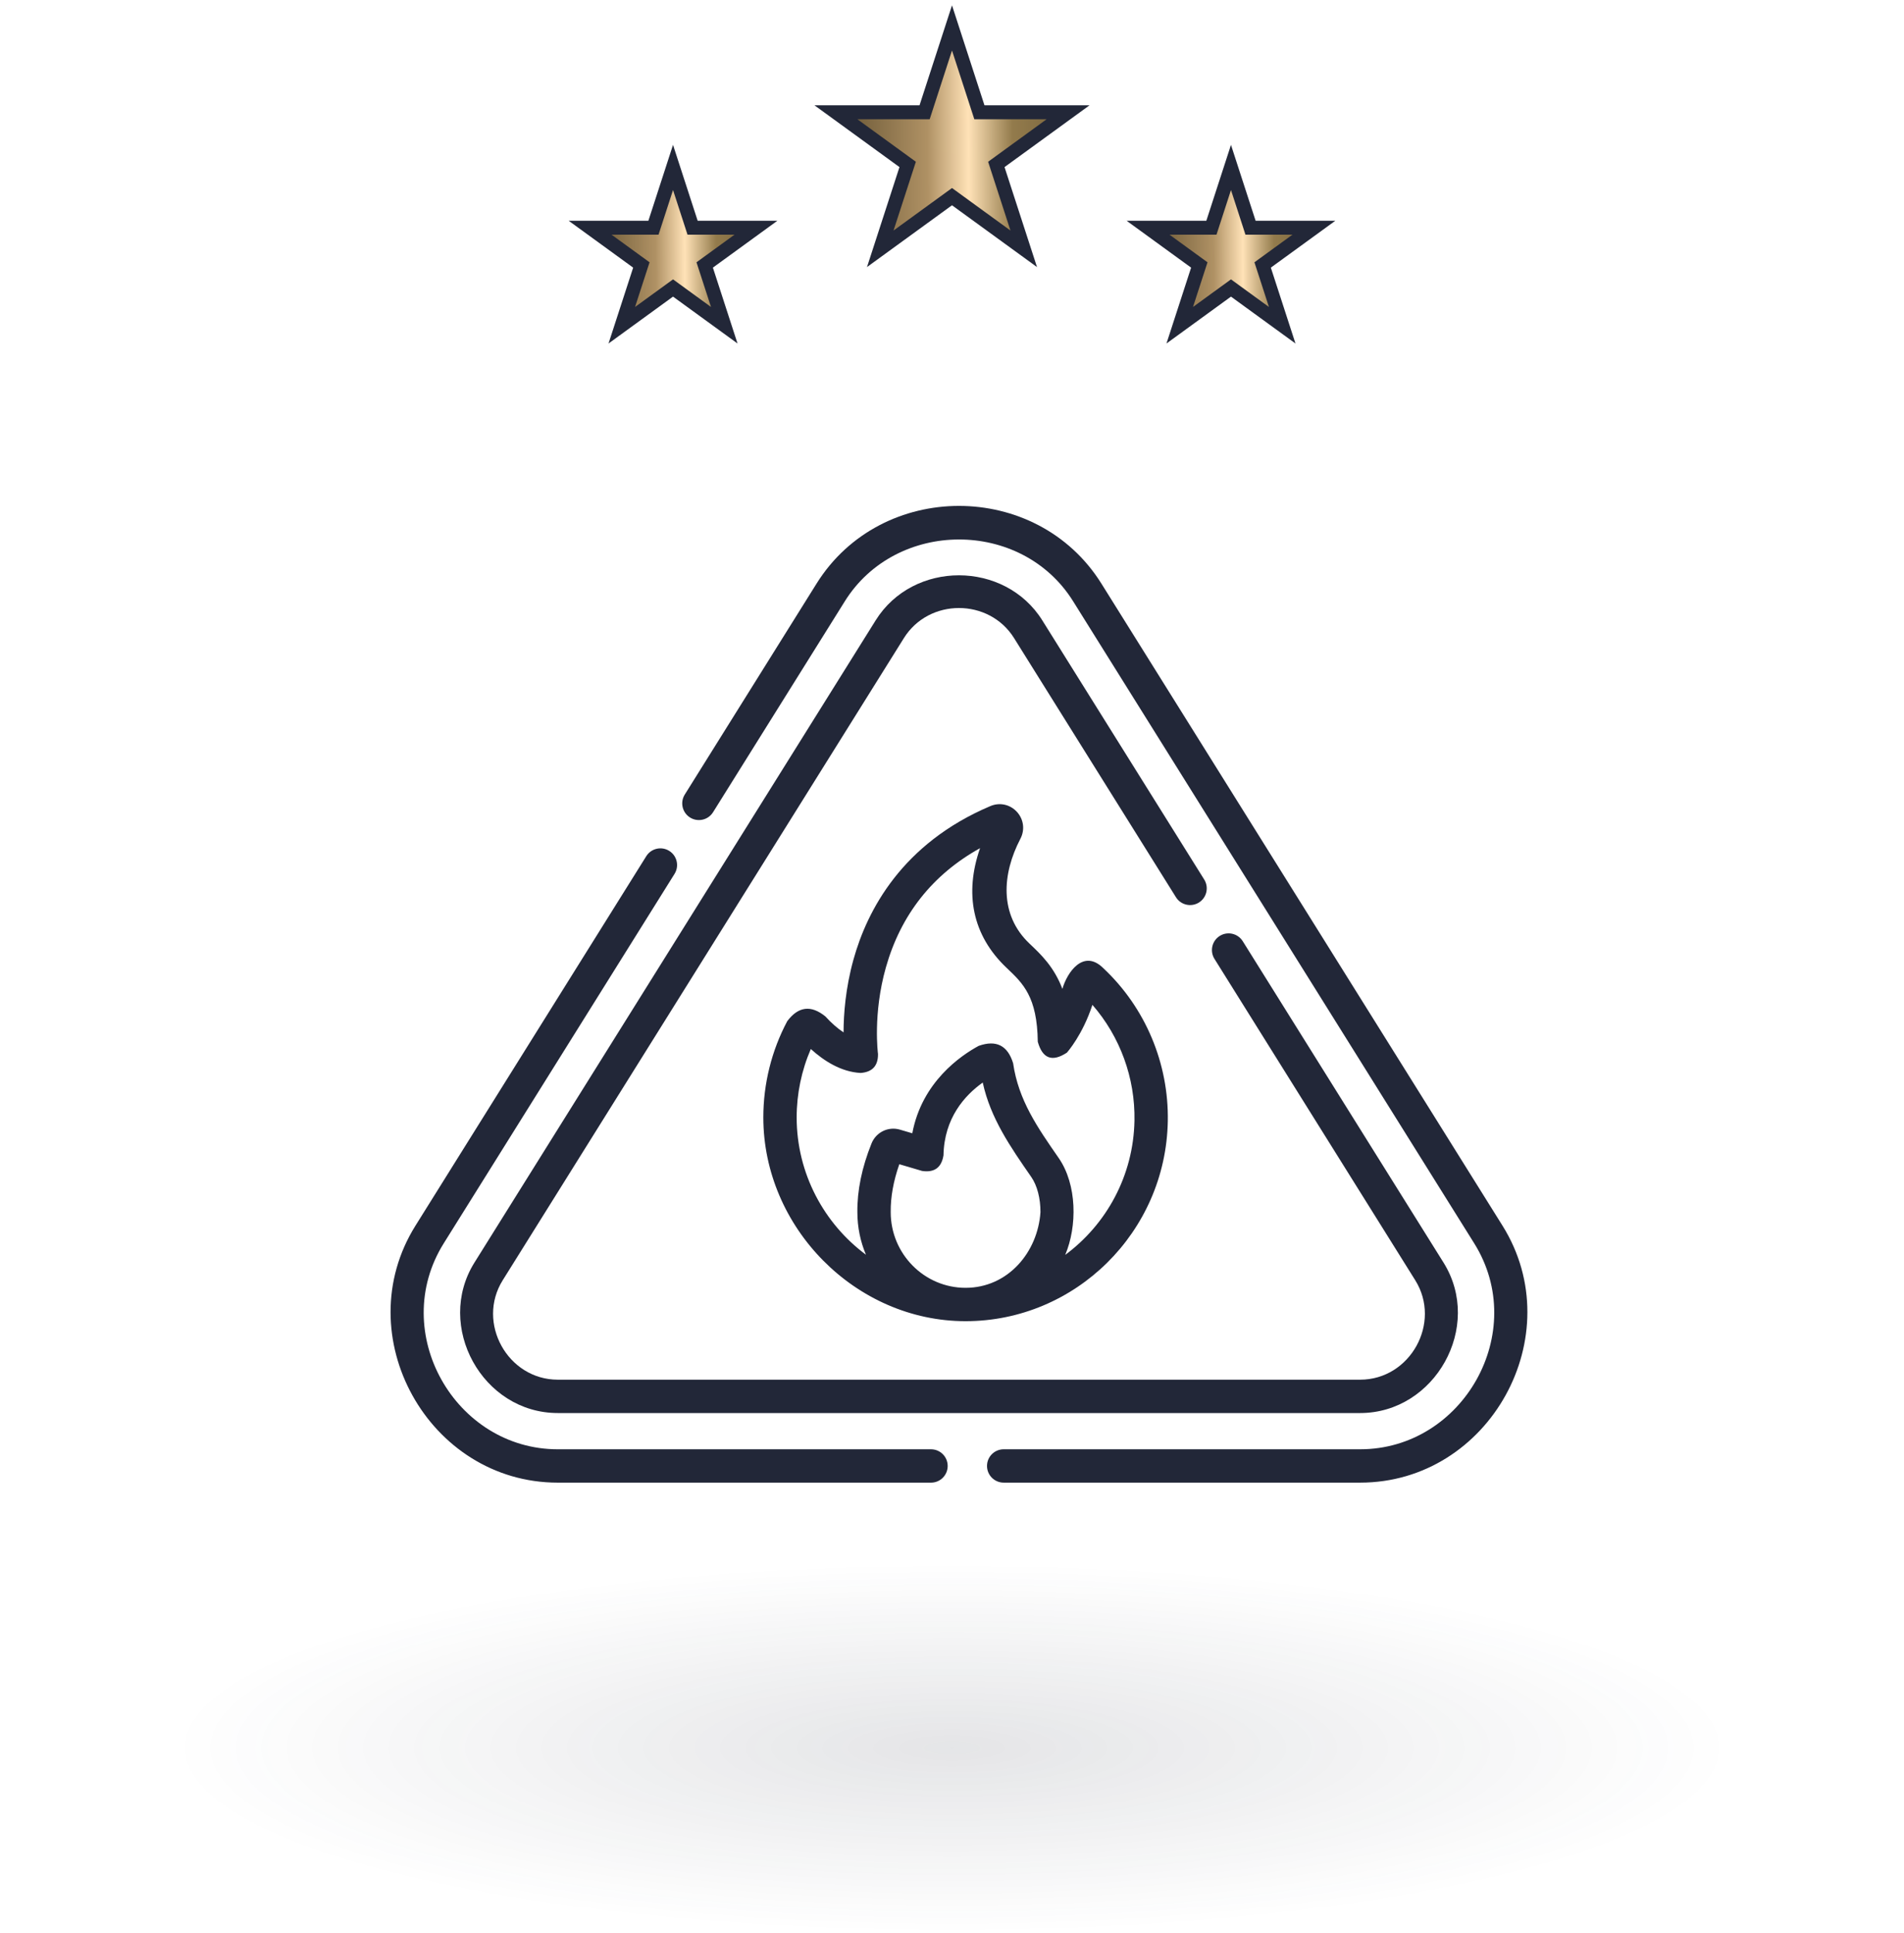
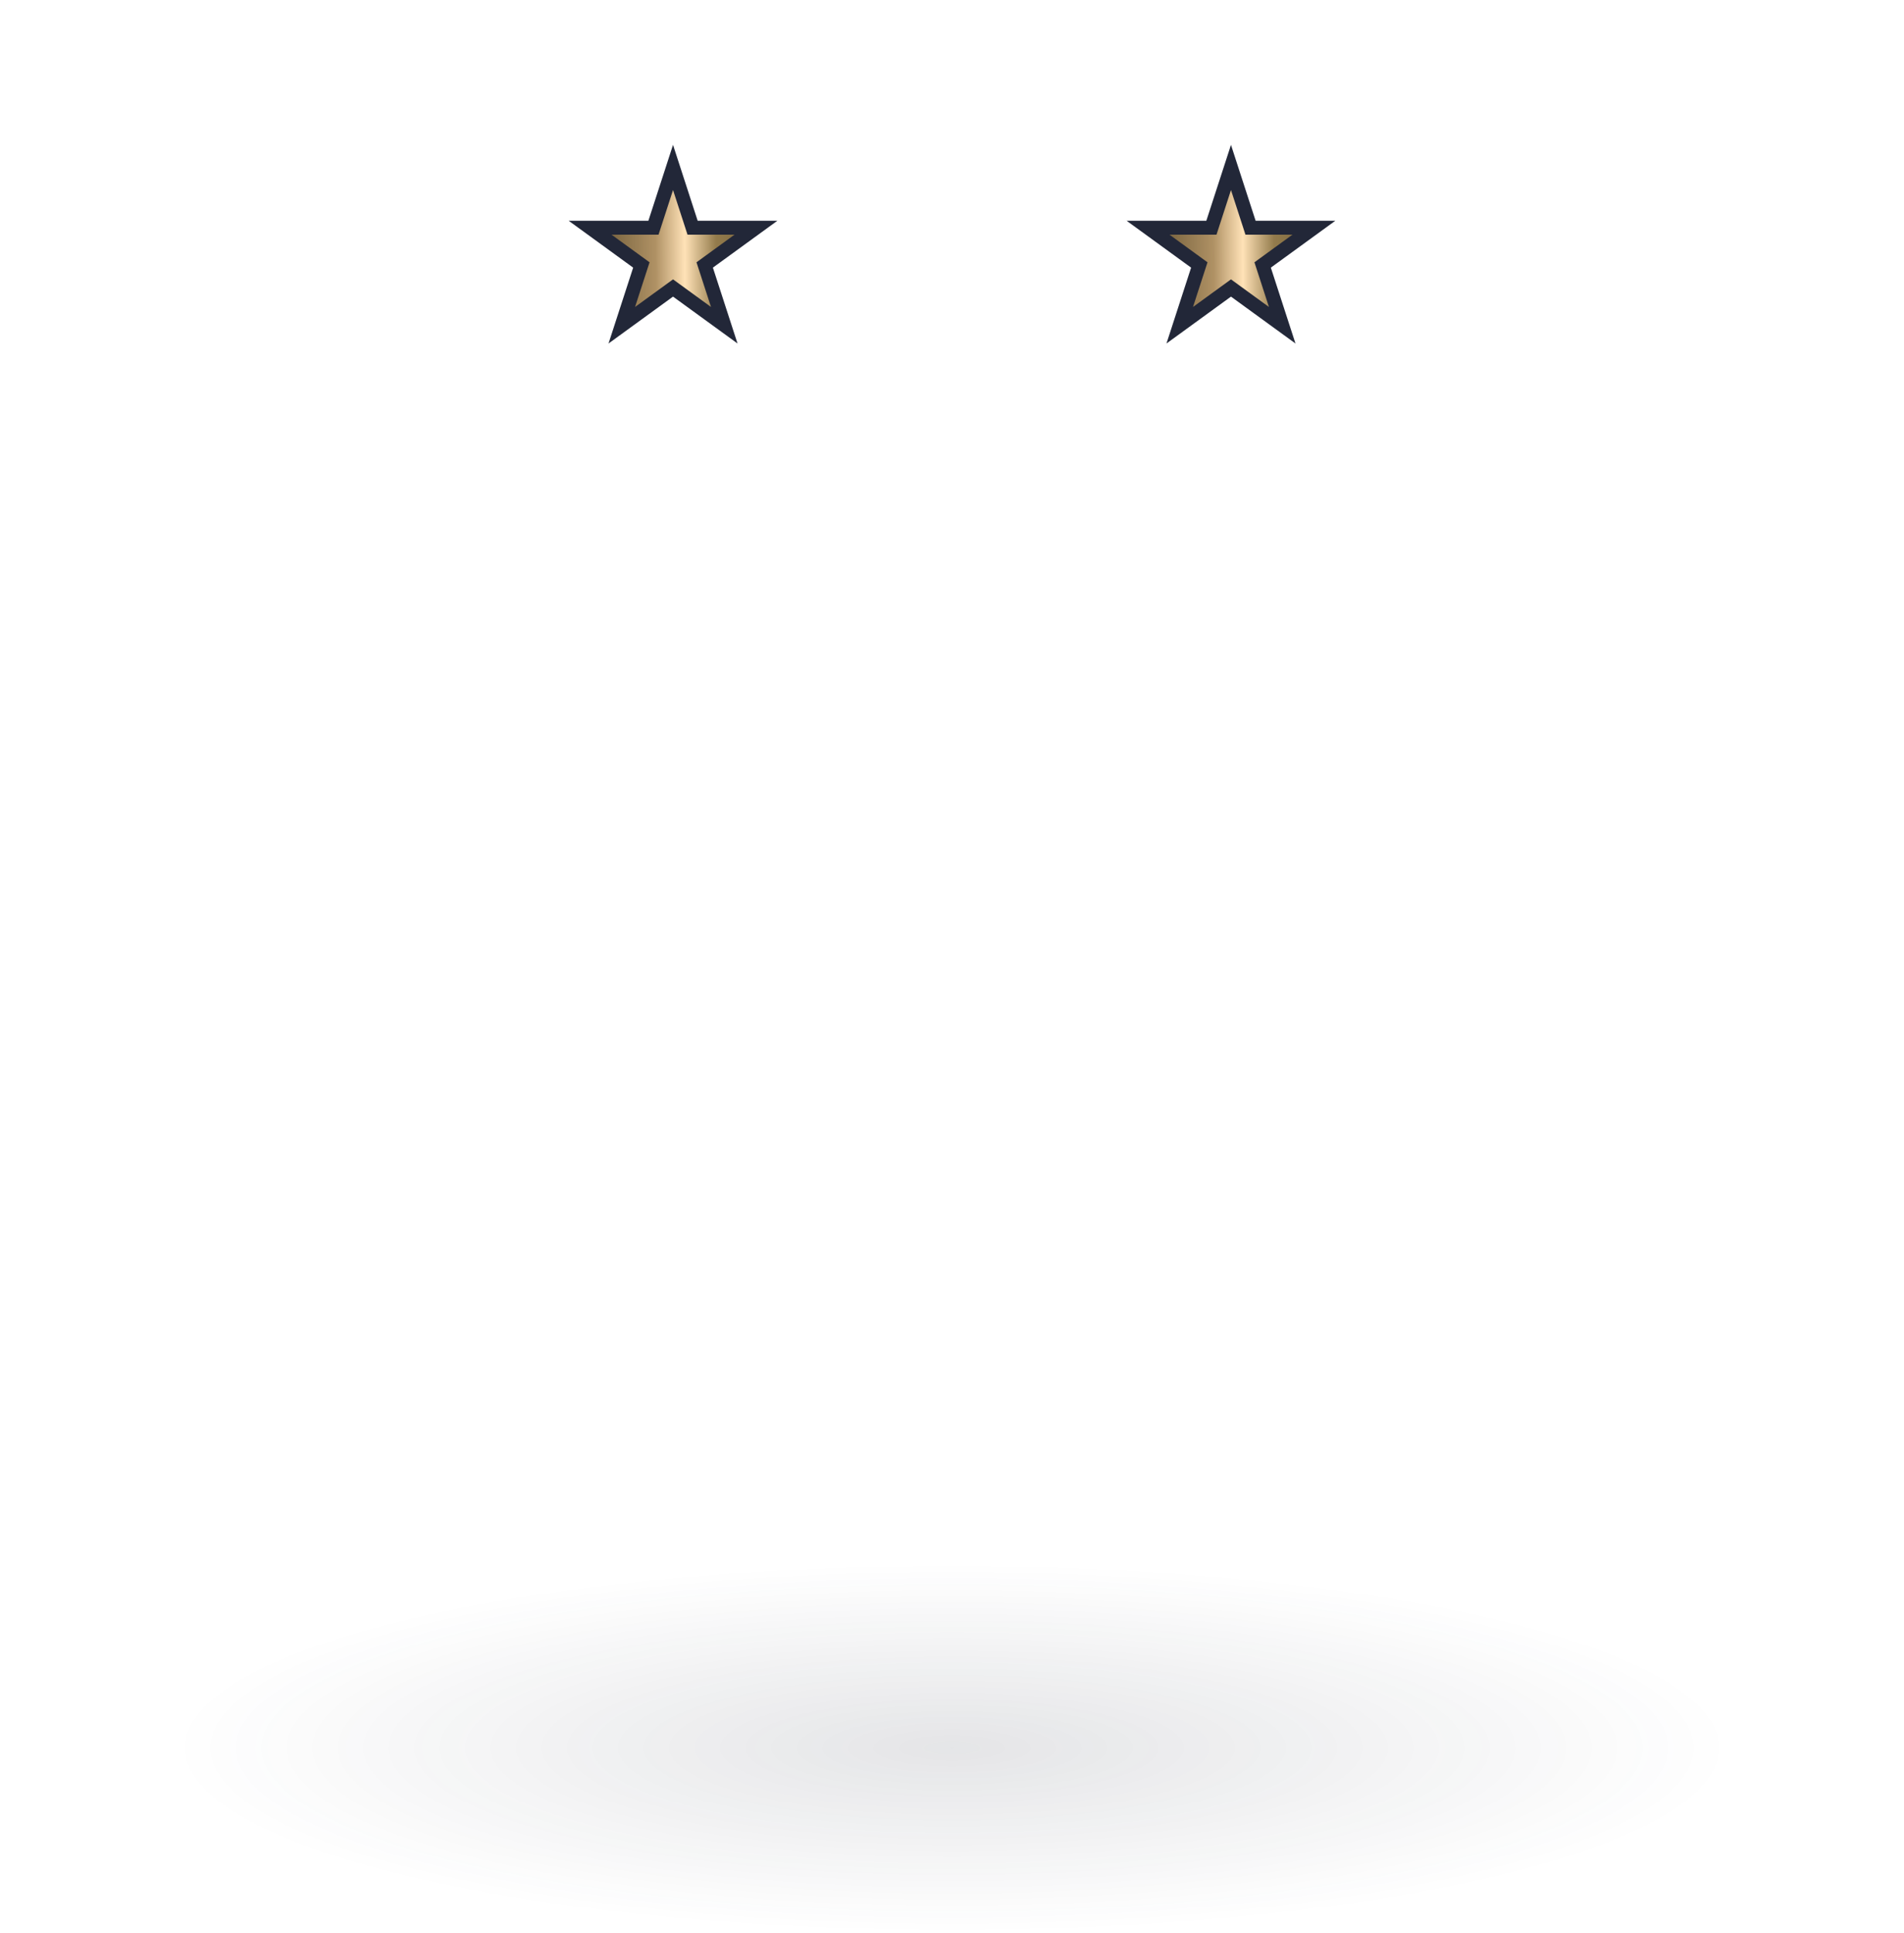
<svg xmlns="http://www.w3.org/2000/svg" width="273" height="277" viewBox="0 0 273 277" fill="none">
  <path d="M96.5 24L99.306 32.637H108.388L101.041 37.975L103.847 46.613L96.5 41.275L89.153 46.613L91.959 37.975L84.612 32.637H93.694L96.5 24Z" fill="url(#paint0_linear_585_13867)" stroke="#222738" stroke-width="2" />
-   <path d="M136.5 4L140.429 16.092L153.143 16.092L142.857 23.566L146.786 35.658L136.5 28.184L126.214 35.658L130.143 23.566L119.857 16.092L132.571 16.092L136.5 4Z" fill="url(#paint1_linear_585_13867)" stroke="#222738" stroke-width="2" />
  <path d="M176.5 24L179.306 32.637H188.388L181.041 37.975L183.847 46.613L176.5 41.275L169.153 46.613L171.959 37.975L164.612 32.637H173.694L176.5 24Z" fill="url(#paint2_linear_585_13867)" stroke="#222738" stroke-width="2" />
  <ellipse opacity="0.3" cx="136.5" cy="250.5" rx="112" ry="26.5" fill="url(#paint3_radial_585_13867)" fill-opacity="0.4" />
  <g clip-path="url(#clip0_585_13867)">
    <path d="M133.491 207.714H79.979C65.222 207.714 55.677 190.913 63.622 178.2L96.718 125.245C97.417 124.126 97.077 122.651 95.958 121.952C94.838 121.252 93.363 121.592 92.664 122.712L59.569 175.666C49.735 191.399 61.425 212.495 79.979 212.495H133.491C134.811 212.495 135.881 211.425 135.881 210.105C135.881 208.784 134.811 207.714 133.491 207.714Z" fill="#222738" />
    <path d="M215.432 175.665L157.914 83.63C148.639 68.8 126.361 68.801 117.087 83.63L98.184 113.876C97.484 114.996 97.825 116.471 98.944 117.17C100.064 117.87 101.539 117.529 102.238 116.41L121.14 86.165C128.492 74.41 146.462 74.335 153.86 86.164L211.378 178.199C219.323 190.912 209.778 207.713 195.022 207.713H143.91C142.59 207.713 141.52 208.783 141.52 210.103C141.52 211.424 142.59 212.494 143.91 212.494H195.022C213.576 212.494 225.265 191.398 215.432 175.665Z" fill="#222738" />
-     <path d="M171.904 129.352C173.023 128.652 173.364 127.177 172.664 126.058L149.452 88.919C144.088 80.328 130.946 80.273 125.549 88.918L68.028 180.953C62.337 190.056 69.158 202.519 79.979 202.519H195.022C205.757 202.519 212.709 190.128 206.974 180.953L178.188 134.896C177.488 133.776 176.012 133.436 174.894 134.136C173.774 134.835 173.434 136.31 174.134 137.429L202.92 183.487C206.73 189.581 202.21 197.738 195.022 197.738H79.979C72.791 197.738 68.272 189.581 72.081 183.486L129.603 91.451C133.191 85.706 141.811 85.707 145.398 91.452L168.61 128.591C169.309 129.711 170.785 130.051 171.904 129.352Z" fill="#222738" />
-     <path d="M145.799 116.349C144.822 115.288 143.333 114.967 142.005 115.529C129.335 120.894 124.332 130.463 122.366 137.546C121.23 141.64 120.956 145.361 120.951 147.965C120.097 147.403 119.211 146.629 118.343 145.674C116.287 144.011 114.466 144.237 112.88 146.354C110.634 150.565 109.447 155.335 109.447 160.148C109.447 175.904 122.656 189.354 138.449 189.354C154.189 189.352 167.153 176.586 167.442 160.695C167.593 152.417 164.233 144.431 158.224 138.787C155.331 135.893 152.972 139.426 152.33 141.733C151.124 138.558 149.248 136.785 147.62 135.247C143.251 131.117 143.67 125.262 146.31 120.206C146.979 118.925 146.779 117.411 145.799 116.349ZM149.183 173.729C148.801 179.476 144.517 184.573 138.446 184.573C132.53 184.573 127.715 179.714 127.713 173.742C127.713 173.733 127.713 173.718 127.713 173.708C127.686 171.57 128.101 169.271 128.946 166.859L132.215 167.823C133.978 168.085 135 167.335 135.28 165.575C135.381 160.221 138.356 156.966 140.907 155.152C142.025 160.293 144.9 164.408 147.868 168.69C148.713 169.912 149.192 171.748 149.183 173.729ZM144.337 138.721C146.688 140.943 148.718 142.862 148.799 149.305C149.476 151.728 150.866 152.249 152.97 150.869C153.076 150.75 155.232 148.305 156.633 144.017C160.599 148.57 162.774 154.492 162.662 160.608C162.518 168.513 158.629 175.492 152.734 179.851C154.47 175.742 154.439 169.786 151.798 165.968C148.766 161.594 146.033 157.7 145.264 152.386C144.483 149.838 142.838 149.007 140.329 149.894C137.767 151.276 132.184 155.072 130.808 162.424L129.039 161.903C127.366 161.41 125.611 162.263 124.958 163.887C123.576 167.321 122.894 170.645 122.932 173.743C122.933 175.902 123.371 177.959 124.162 179.83C118.149 175.366 114.228 168.181 114.228 160.148C114.228 156.768 114.926 153.416 116.258 150.345C118.127 152.044 120.599 153.632 123.398 153.778C125.081 153.653 125.912 152.747 125.89 151.059C125.882 151.002 125.131 145.323 127.019 138.657C129.163 131.092 133.698 125.354 140.524 121.559C138.259 128.046 139.398 134.054 144.337 138.721Z" fill="#222738" />
  </g>
  <defs>
    <linearGradient id="paint0_linear_585_13867" x1="84" y1="38.5" x2="113" y2="38.305" gradientUnits="userSpaceOnUse">
      <stop stop-color="#5F4E2E" />
      <stop offset="0.345" stop-color="#AF9164" />
      <stop offset="0.49" stop-color="#FFE2B7" />
      <stop offset="0.645" stop-color="#937B4C" />
      <stop offset="1" stop-color="#645231" />
    </linearGradient>
    <linearGradient id="paint1_linear_585_13867" x1="119" y1="24.3" x2="159.601" y2="24.027" gradientUnits="userSpaceOnUse">
      <stop stop-color="#5F4E2E" />
      <stop offset="0.345" stop-color="#AF9164" />
      <stop offset="0.49" stop-color="#FFE2B7" />
      <stop offset="0.645" stop-color="#937B4C" />
      <stop offset="1" stop-color="#645231" />
    </linearGradient>
    <linearGradient id="paint2_linear_585_13867" x1="164" y1="38.5" x2="193" y2="38.305" gradientUnits="userSpaceOnUse">
      <stop stop-color="#5F4E2E" />
      <stop offset="0.345" stop-color="#AF9164" />
      <stop offset="0.49" stop-color="#FFE2B7" />
      <stop offset="0.645" stop-color="#937B4C" />
      <stop offset="1" stop-color="#645231" />
    </linearGradient>
    <radialGradient id="paint3_radial_585_13867" cx="0" cy="0" r="1" gradientUnits="userSpaceOnUse" gradientTransform="translate(136.5 250.5) scale(112 26.5)">
      <stop stop-color="#222738" />
      <stop offset="0" stop-color="#222738" />
      <stop offset="1" stop-color="#222738" stop-opacity="0" />
    </radialGradient>
    <clipPath id="clip0_585_13867">
-       <rect width="163" height="163" fill="white" transform="translate(56 61)" />
-     </clipPath>
+       </clipPath>
  </defs>
</svg>